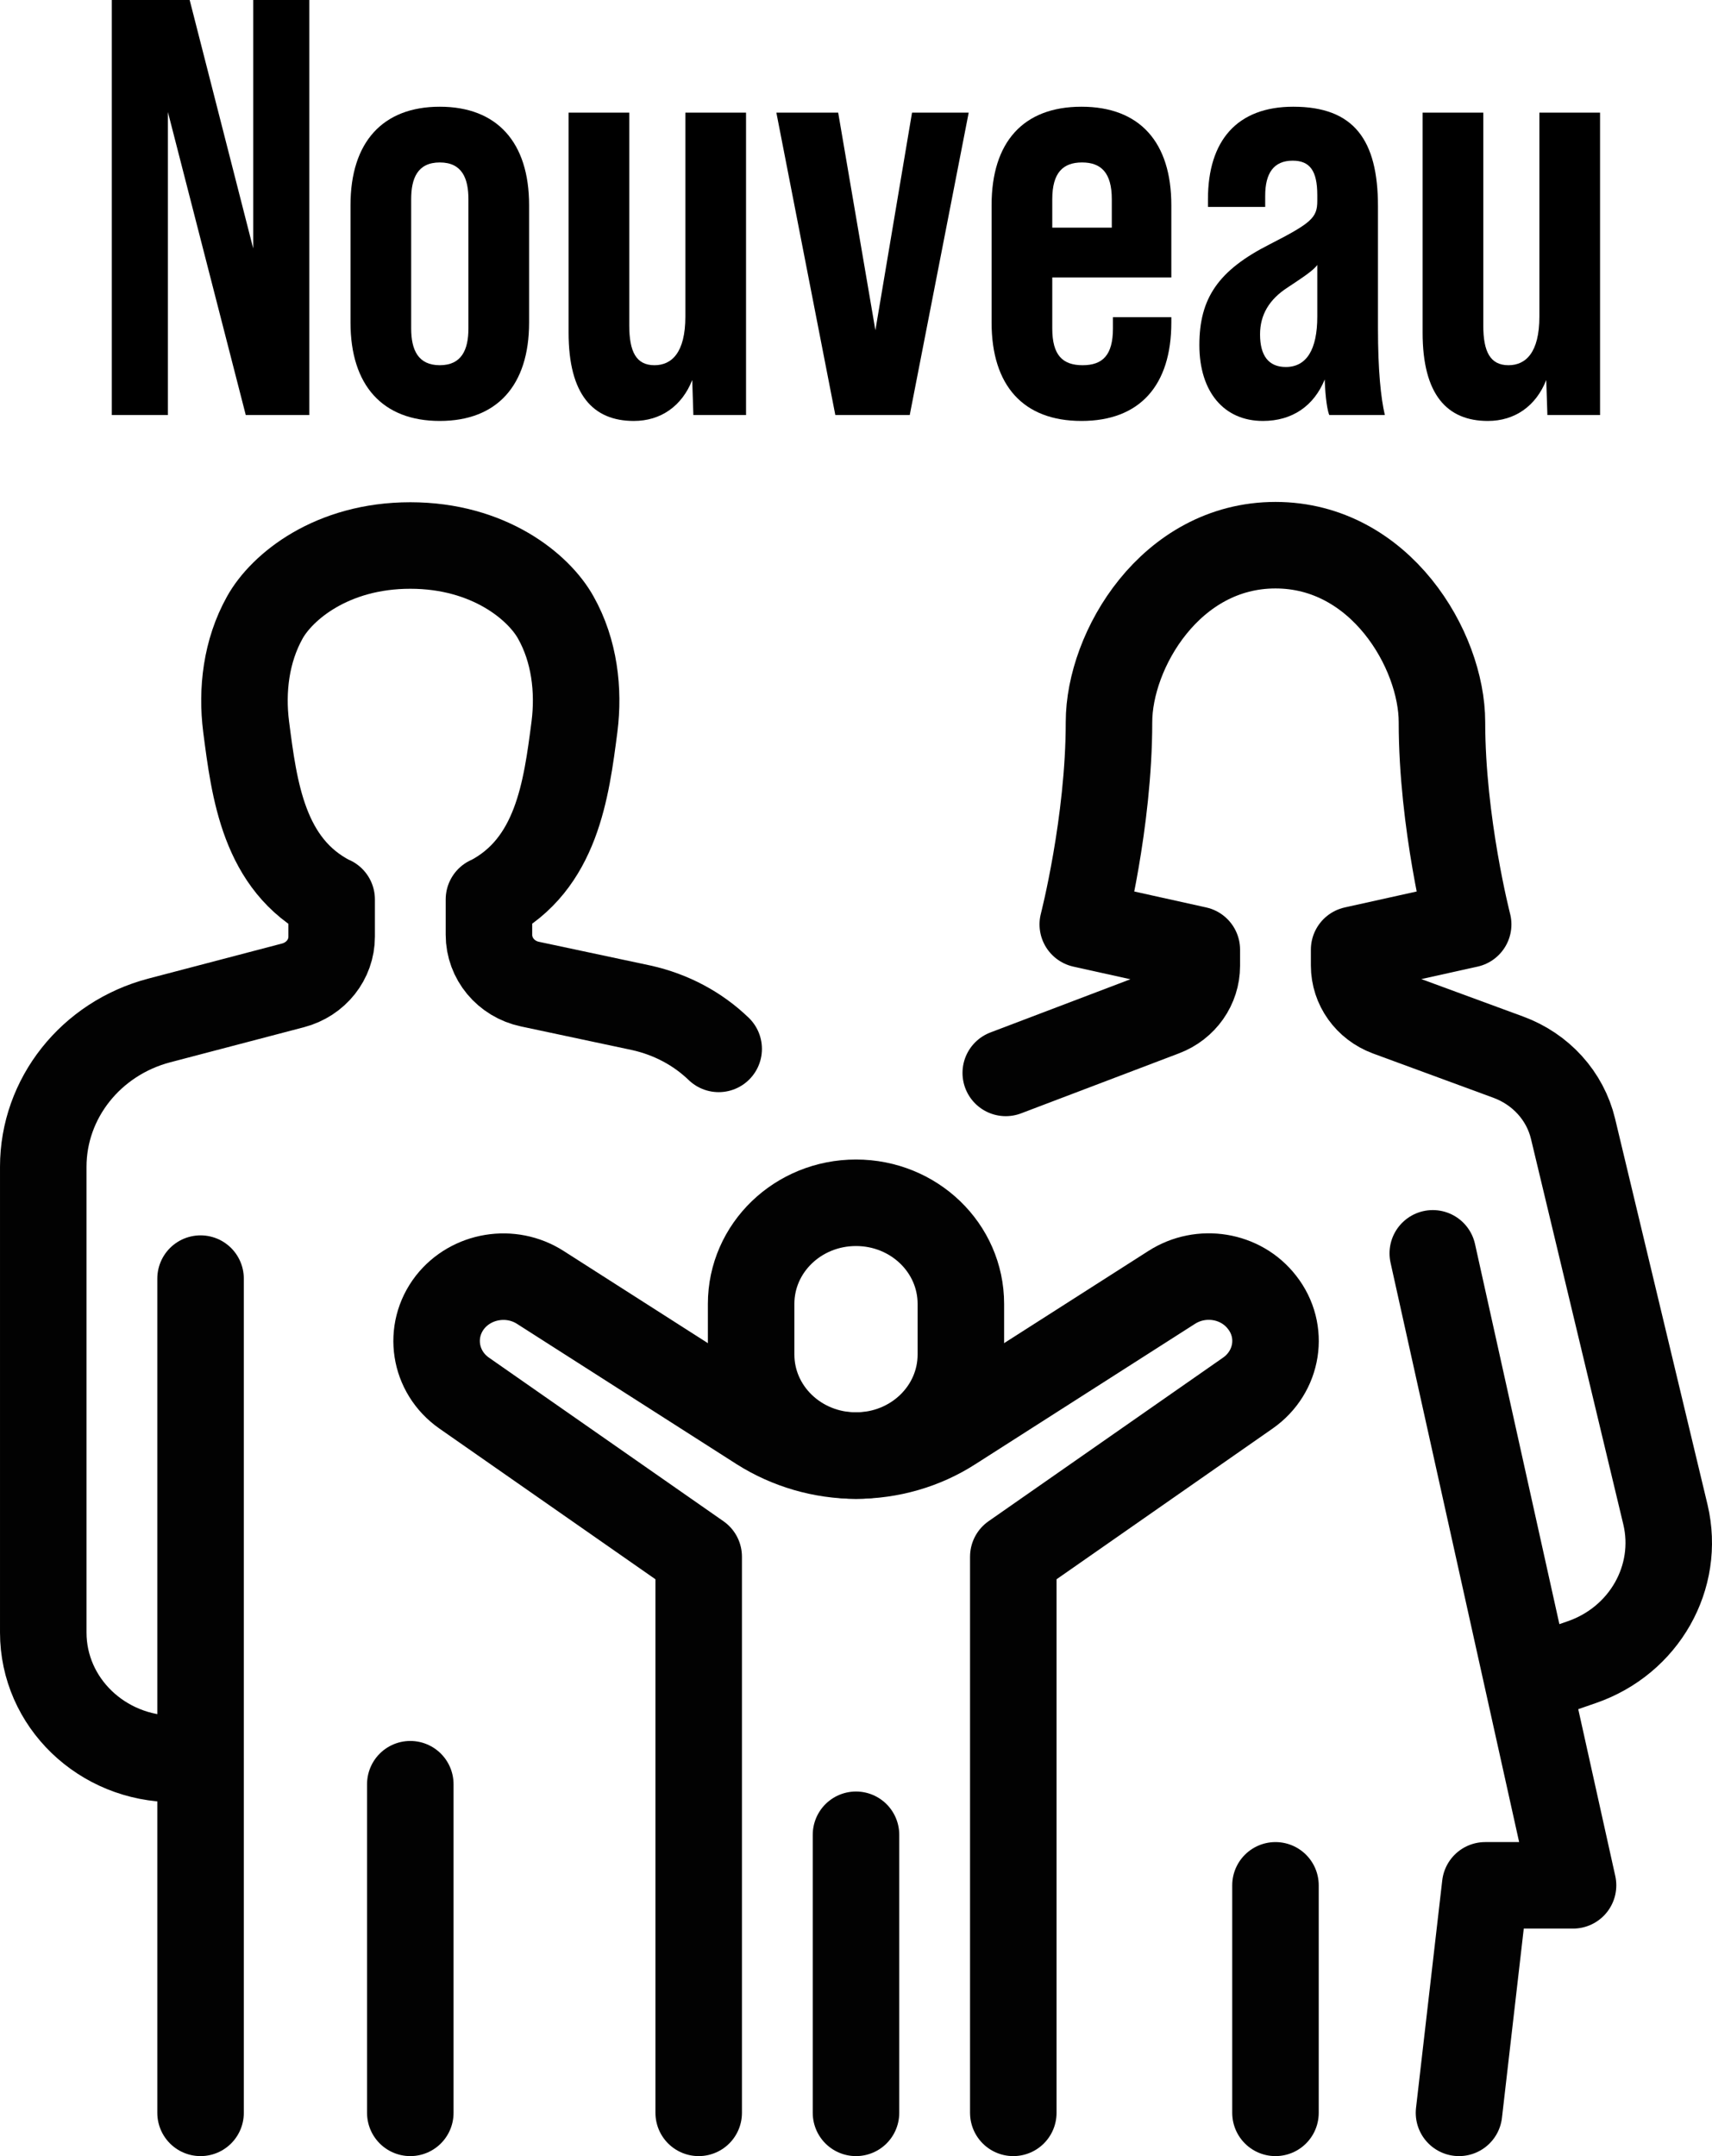
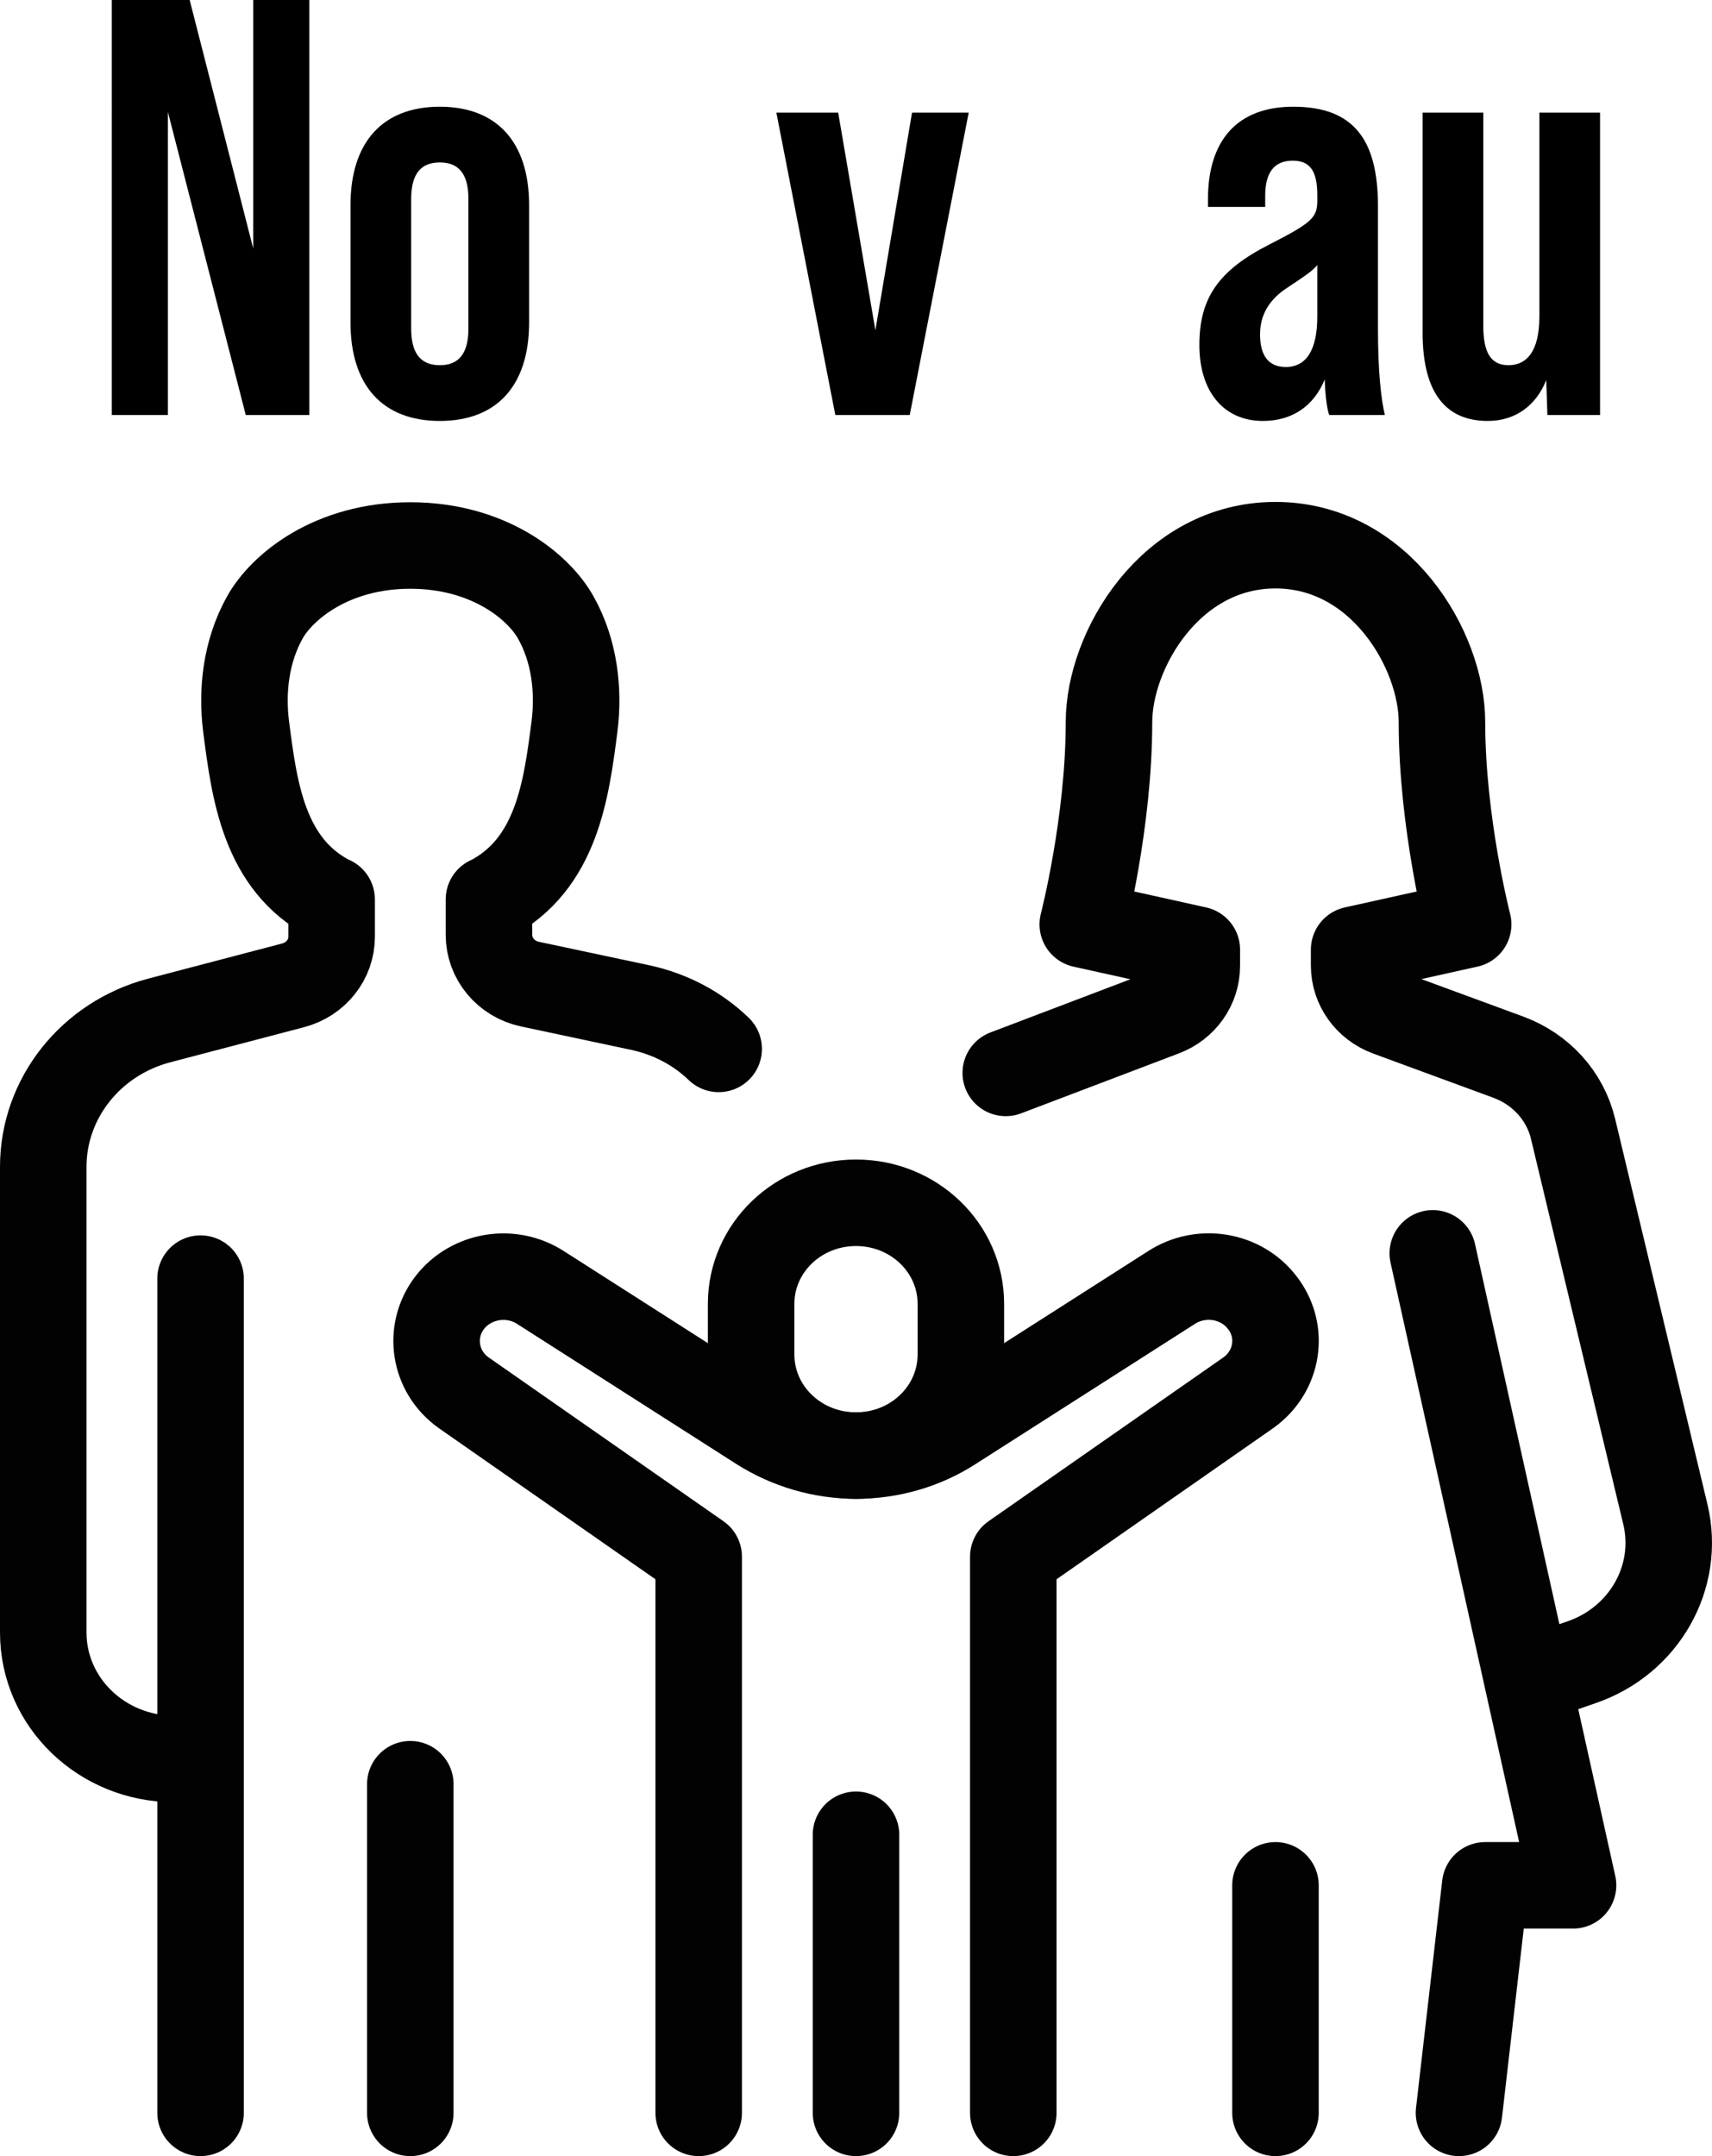
<svg xmlns="http://www.w3.org/2000/svg" id="Calque_1" viewBox="0 0 11874.05 14952.57">
  <defs>
    <style>
      .cls-1 {
        fill: none;
        stroke: #020202;
        stroke-linecap: round;
        stroke-linejoin: round;
        stroke-width: 600px;
      }
    </style>
  </defs>
  <g id="nuclear_family">
    <g>
      <line class="cls-1" x1="1391.03" y1="8867.19" x2="1391.03" y2="14652.57" />
      <line class="cls-1" x1="2845.73" y1="12373.48" x2="2845.73" y2="14652.57" />
      <path class="cls-1" d="M4984.61,7274.02c-145.47-140.25-329.58-238.87-536.42-284.89l-772.81-164.36c-165.93-35.06-284.12-177.51-284.12-341.86v-245.44l6.82-2.19c463.69-241.06,529.6-758.24,586.43-1196.52,31.82-252.01,0-525.94-129.56-756.04-118.19-212.57-463.69-499.65-1009.2-499.65s-891.01,287.08-1009.2,499.65c-129.56,232.29-161.38,504.03-129.56,756.05,56.82,438.29,120.47,957.66,586.43,1196.52l6.82,2.19v258.59c0,157.78-109.1,295.84-268.21,337.48l-927.37,243.25c-475.05,124.91-804.63,541.28-804.63,1014.63v3230.17c0,484.31,406.86,876.57,909.19,876.57h181.84" />
    </g>
    <g>
      <line class="cls-1" x1="8846.4" y1="13074.74" x2="8846.4" y2="14652.57" />
      <polyline class="cls-1" points="9937.42 8691.87 10910.26 13074.74 10301.1 13074.74 10119.26 14652.57" />
      <path class="cls-1" d="M10614.77,11650.31l354.58-122.72c434.14-149.02,684.17-589.5,581.88-1023.4l-640.98-2675.74c-54.55-227.91-222.75-414.18-450.05-497.45l-834.18-306.8c-140.92-52.59-234.12-181.89-234.12-328.71v-109.57l791-175.31s-181.84-703.45-181.84-1402.52c0-499.65-427.32-1227.2-1154.67-1227.2s-1154.67,727.56-1154.67,1227.2c0,699.07-181.84,1402.52-181.84,1402.52l791,175.31v111.76c0,144.63-90.92,273.93-229.57,326.52l-1095.58,416.37" />
    </g>
    <g>
      <path class="cls-1" d="M5936.98,10094.39h0c-402.32,0-727.35-313.38-727.35-701.26v-350.63c0-387.88,325.04-701.26,727.35-701.26h0c402.32,0,727.35,313.38,727.35,701.26v350.63c0,387.88-325.04,701.26-727.35,701.26Z" />
      <line class="cls-1" x1="5936.98" y1="12724.11" x2="5936.98" y2="14652.57" />
      <path class="cls-1" d="M7028.01,14652.57v-3856.92h0l1627.45-1135.16c209.11-146.82,254.57-429.52,97.74-628.94h0c-147.74-190.65-422.77-234.48-627.34-103l-1522.89,973c-197.75,127.1-429.59,192.85-665.98,192.85h0c-236.39,0-468.23-67.93-665.98-192.85l-1522.89-973c-204.57-131.49-479.6-85.47-627.34,103h0c-154.56,199.42-111.38,482.12,97.74,628.94l1627.45,1135.16h0v3856.92" />
    </g>
  </g>
  <g>
    <path d="M775.54,0h539.94l440.68,1722.8V0h389.07v2878.18h-440.68L1164.61,777.11v2101.07h-389.07V0Z" />
    <path d="M2431.02,2236.75v-814.11c0-435.84,222.33-682.54,619.34-682.54s619.34,246.7,619.34,682.54v814.11c0,435.84-222.33,682.54-619.34,682.54s-619.34-246.7-619.34-682.54ZM3248.86,2277.87v-896.35c0-143.91-43.67-254.92-198.51-254.92s-198.51,111.02-198.51,254.92v896.35c0,148.02,47.64,254.92,198.51,254.92s198.51-106.9,198.51-254.92Z" />
-     <path d="M5174.33,781.22v2096.96h-365.25l-7.94-242.59c-71.46,180.91-218.36,283.71-404.95,283.71-281.88,0-452.59-180.91-452.59-612.64V781.22h420.83v1476.09c0,180.91,47.64,275.48,174.69,275.48,119.1,0,214.39-86.35,214.39-337.16V781.22h420.83Z" />
    <path d="M5384.71,781.22h428.77l258.06,1508.99,254.09-1508.99h393.04l-408.92,2096.96h-516.12l-408.92-2096.96Z" />
-     <path d="M8124.07,1422.64v501.62h-825.78v353.6c0,185.03,71.46,254.92,210.42,254.92s210.42-69.9,210.42-254.92v-78.12h404.95v37.01c0,435.84-218.36,682.54-623.31,682.54s-623.31-246.7-623.31-682.54v-814.11c0-435.84,218.36-682.54,623.31-682.54s623.31,246.7,623.31,682.54ZM7711.18,1578.89v-197.36c0-185.03-75.43-254.92-206.45-254.92s-206.45,69.9-206.45,254.92v197.36h412.89Z" />
    <path d="M9219.78,2878.18c-11.91-24.67-27.79-115.13-31.76-246.7-75.43,185.03-226.3,287.82-428.77,287.82-269.97,0-440.68-201.47-440.68-526.3s131.01-518.07,488.32-698.99c289.82-148.02,329.52-185.03,329.52-300.15v-41.12c0-168.58-51.61-238.48-170.71-238.48-131.01,0-190.56,86.35-190.56,242.59v78.12h-397.01v-53.45c0-407.06,202.47-641.42,591.55-641.42,420.83,0,587.58,230.26,587.58,690.76v842.9c0,296.04,19.85,485.18,47.64,604.42h-385.1ZM9136.41,2195.64v-357.72c-31.76,41.12-95.28,82.23-206.44,156.24-127.05,82.23-190.56,189.14-190.56,324.82,0,148.02,59.55,226.14,178.65,226.14,142.92,0,218.36-119.24,218.36-349.49Z" />
    <path d="M11097.62,781.22v2096.96h-365.25l-7.94-242.59c-71.46,180.91-218.36,283.71-404.95,283.71-281.88,0-452.59-180.91-452.59-612.64V781.22h420.83v1476.09c0,180.91,47.64,275.48,174.69,275.48,119.1,0,214.38-86.35,214.38-337.16V781.22h420.83Z" />
  </g>
</svg>